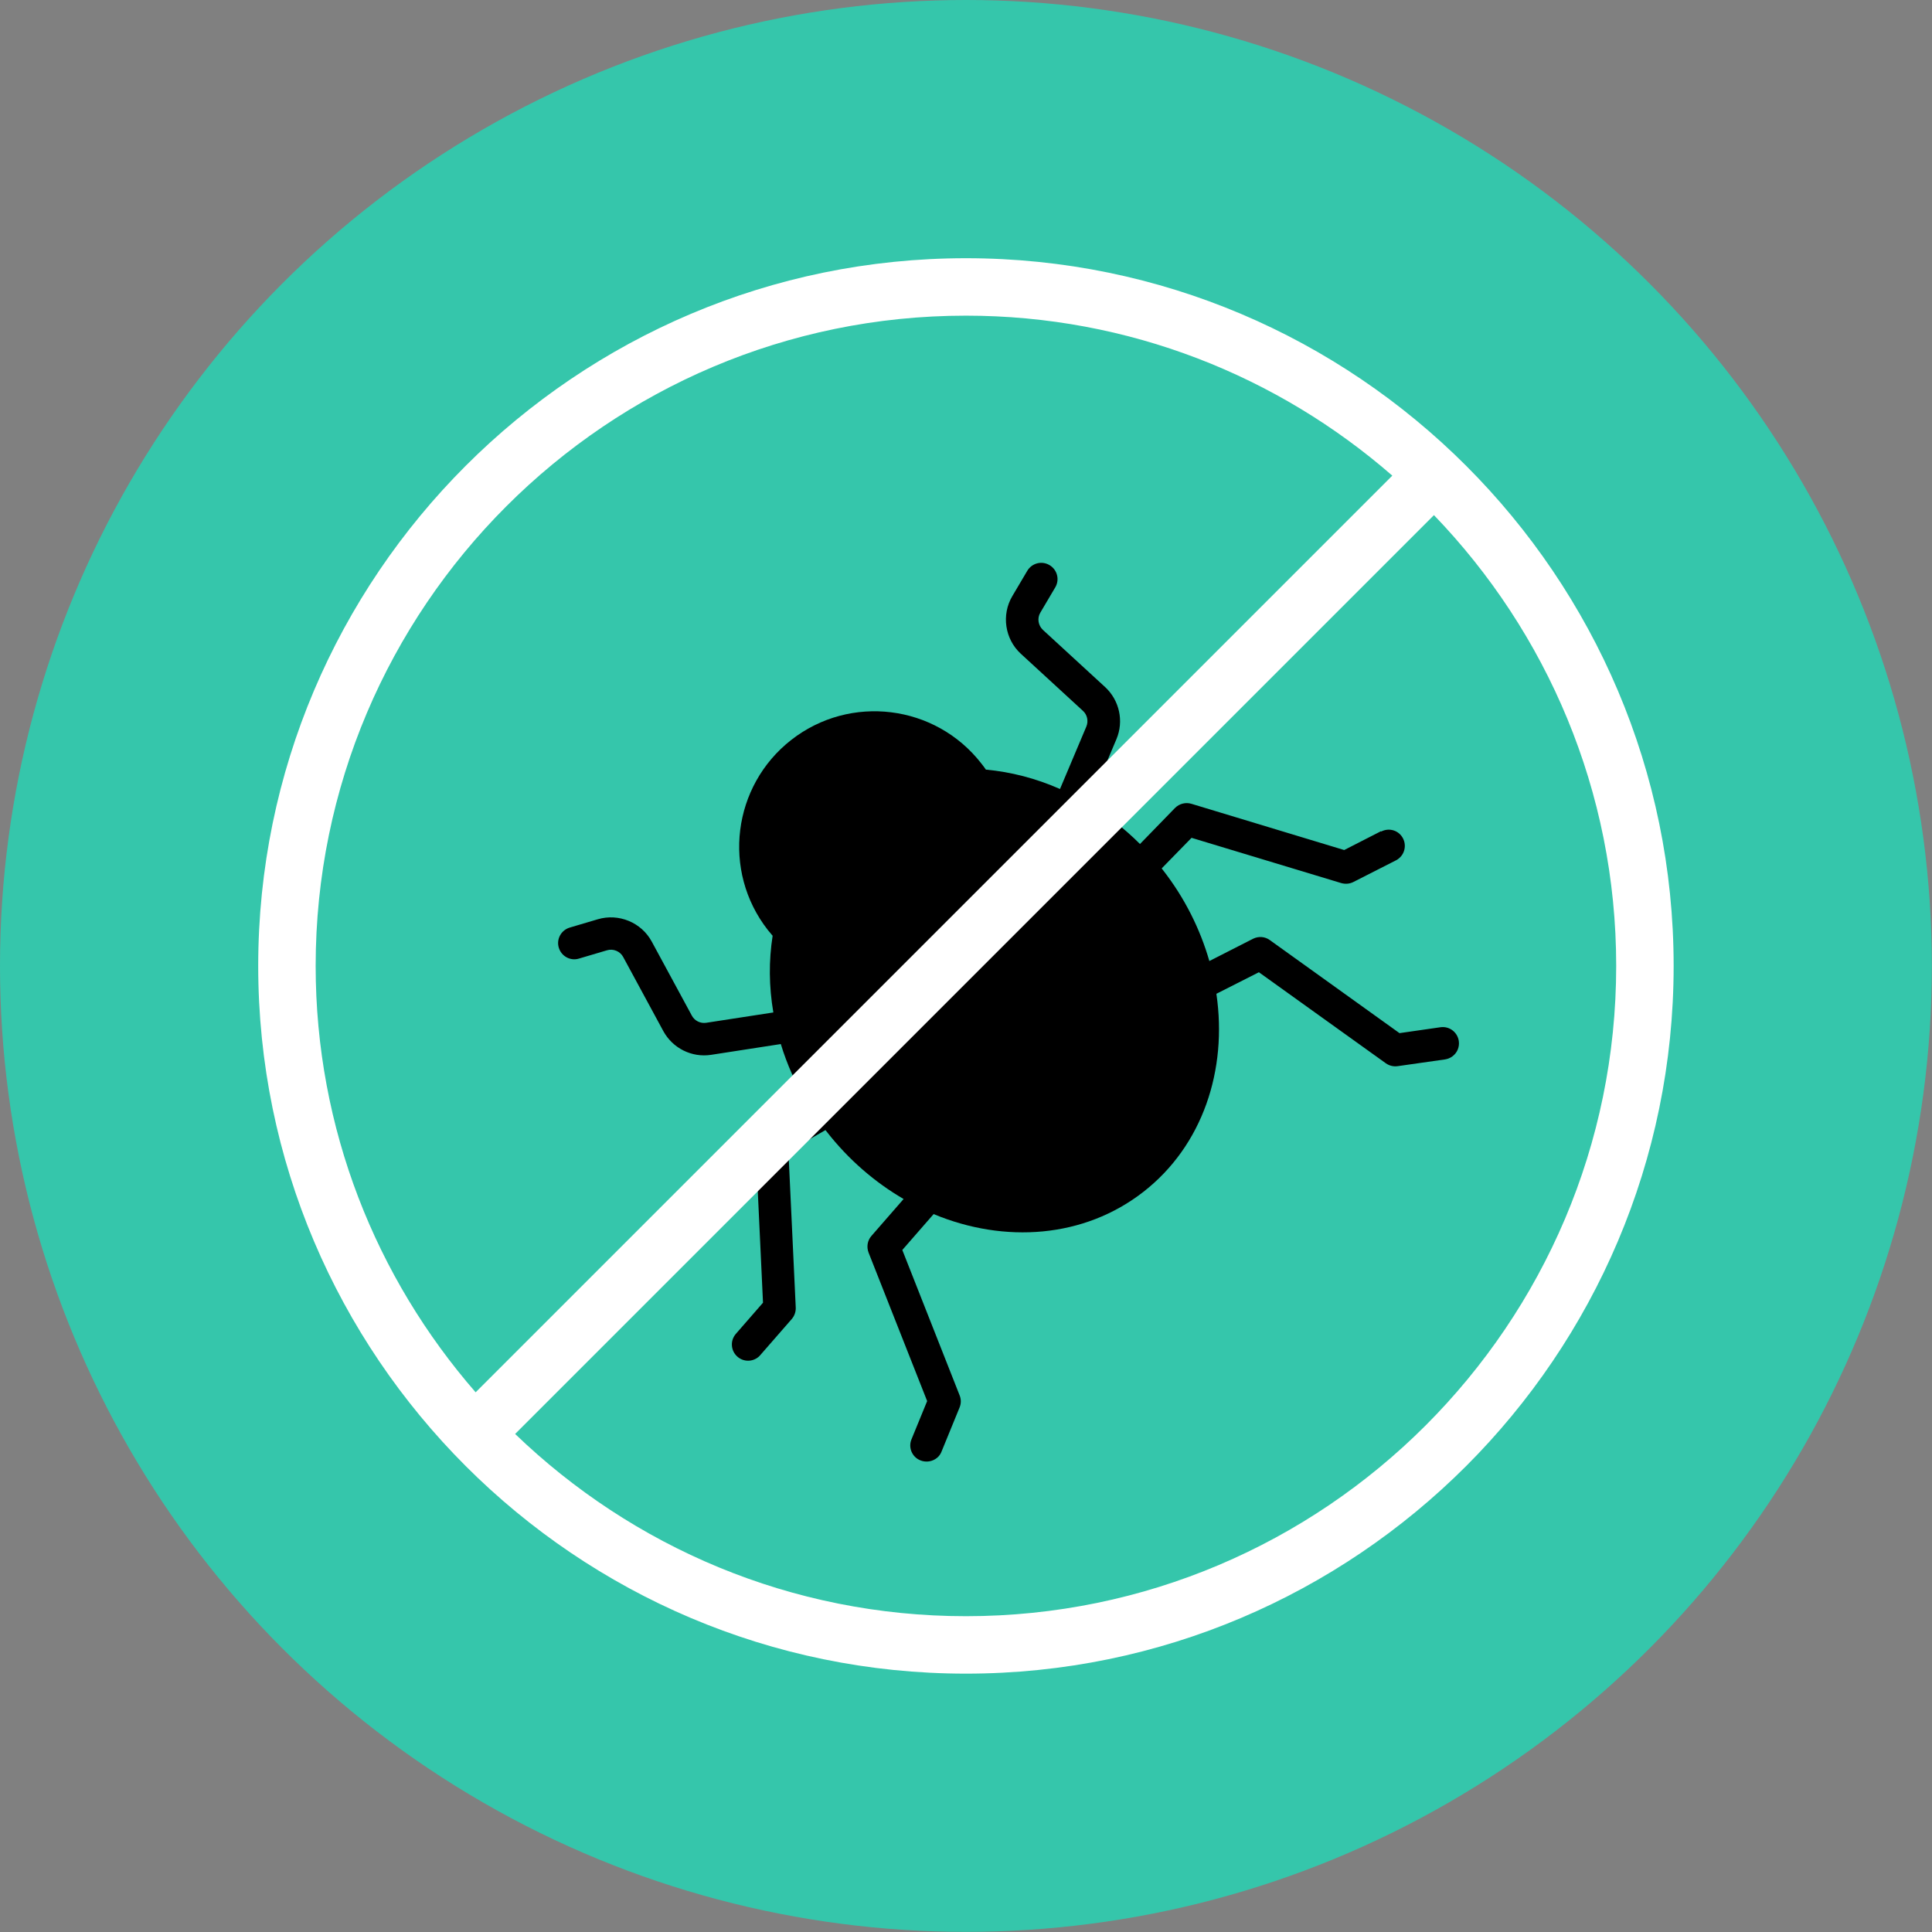
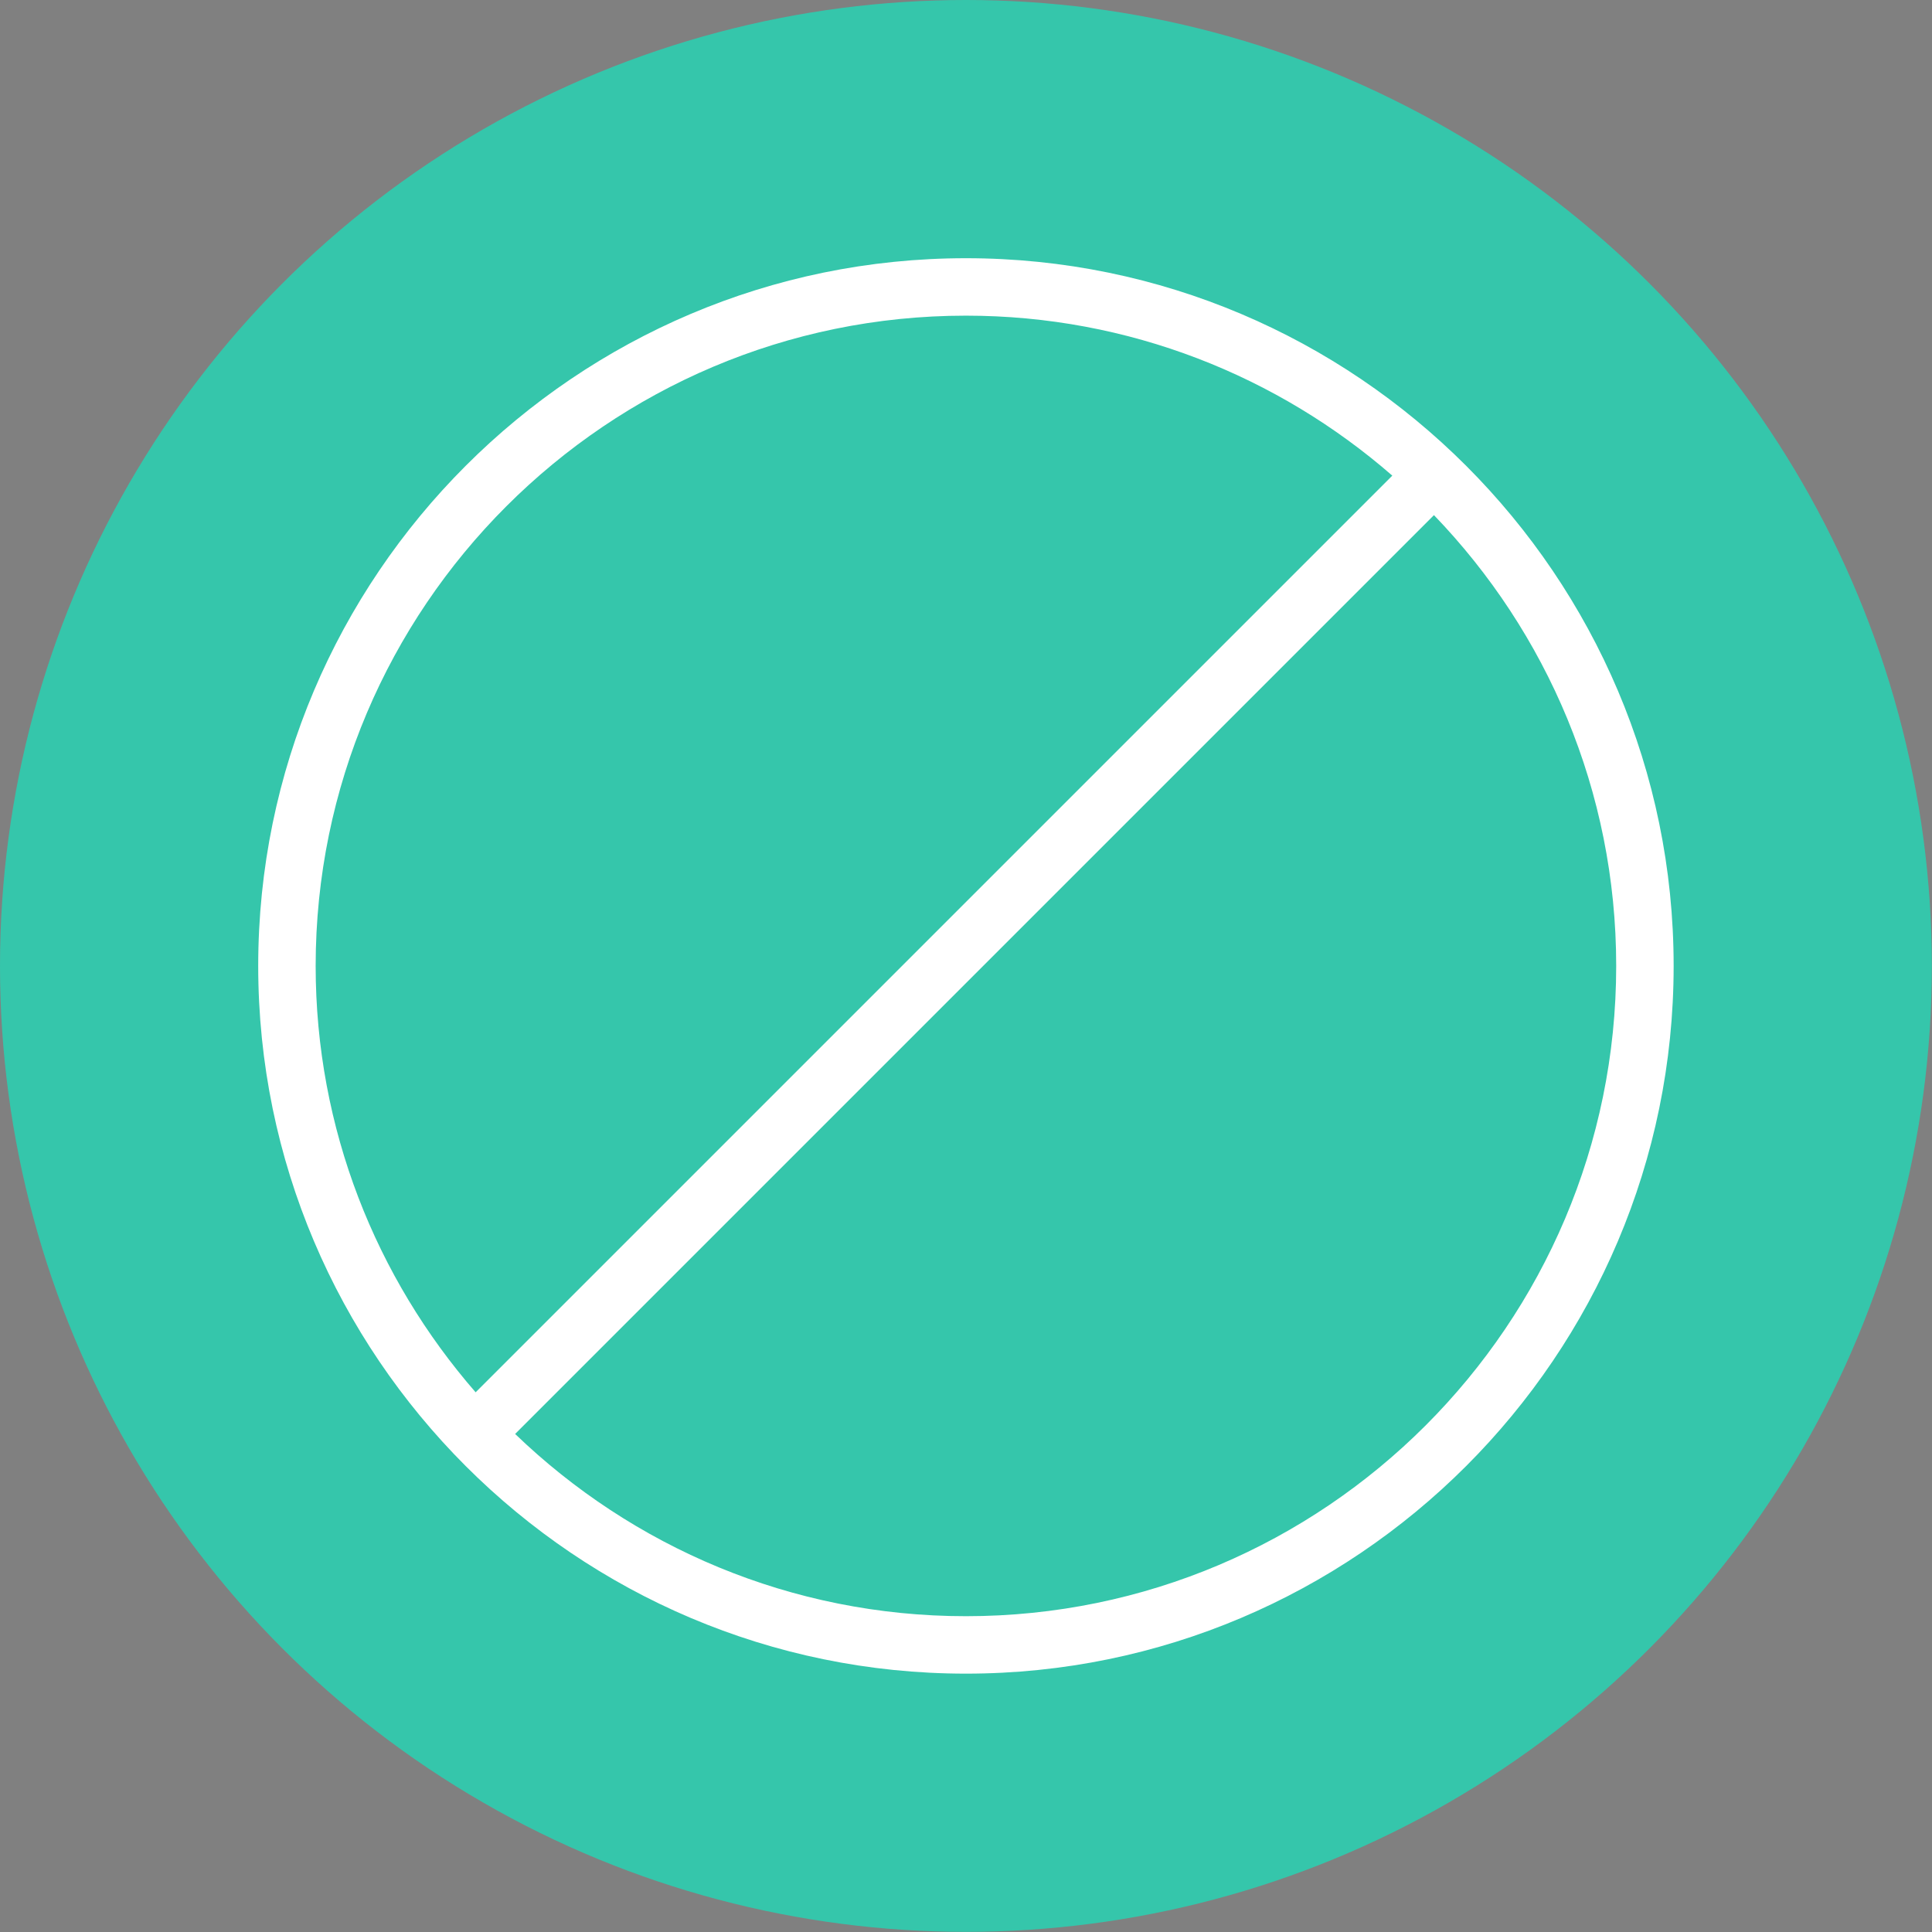
<svg xmlns="http://www.w3.org/2000/svg" id="Layer_1" viewBox="0 0 134.53 134.53">
  <rect x="0" y="0" width="134.53" height="134.53" fill="#808080" stroke="none" />
  <g id="Ellipse_80-2">
    <circle cx="67.26" cy="67.26" r="67.26" style="fill:#35c6ab;" />
  </g>
-   <path d="M96.16,57.88l-2.56,1.31-10.64-3.22c-.4-.12-.84-.01-1.14,.29l-2.44,2.51c-1.09-1.09-2.29-2.02-3.55-2.78l1.91-4.52c.53-1.25,.21-2.71-.79-3.63l-4.33-3.98c-.33-.31-.41-.81-.18-1.2l1.04-1.76c.32-.54,.14-1.23-.4-1.55-.54-.32-1.23-.14-1.55,.4l-1.04,1.76c-.77,1.3-.52,2.99,.59,4.01l4.33,3.98c.3,.27,.39,.71,.24,1.08l-1.84,4.36c-1.67-.74-3.42-1.19-5.16-1.35-.1-.15-.21-.29-.32-.43-3.2-4.11-9.13-4.84-13.23-1.64s-4.84,9.13-1.64,13.23c.11,.14,.23,.28,.34,.41-.27,1.73-.26,3.53,.05,5.34l-4.68,.72c-.4,.06-.8-.14-.99-.49l-2.8-5.17c-.72-1.33-2.3-1.98-3.75-1.55l-1.96,.58c-.6,.18-.94,.81-.76,1.4,.18,.6,.81,.94,1.4,.76l1.96-.58c.43-.13,.91,.07,1.12,.46l2.8,5.17c.65,1.19,1.98,1.86,3.33,1.65l4.85-.75c.43,1.41,1.04,2.79,1.83,4.12l-3.03,1.76c-.37,.21-.58,.61-.56,1.03l.52,11.1-1.89,2.17c-.41,.47-.36,1.18,.11,1.59,.42,.37,1.04,.37,1.46,.02,.05-.04,.09-.08,.13-.13l2.19-2.51c.19-.22,.29-.5,.28-.8l-.51-10.87,2.58-1.49s.05,.06,.07,.09c1.54,1.98,3.38,3.55,5.37,4.71l-2.24,2.57c-.28,.32-.35,.76-.2,1.16l4.08,10.34-1.09,2.66c-.24,.58,.04,1.24,.62,1.47,.4,.16,.84,.08,1.15-.17,.14-.11,.25-.26,.32-.44l1.26-3.08c.11-.27,.11-.57,0-.84l-3.99-10.12,2.18-2.5c4.95,2.06,10.48,1.67,14.61-1.55,4.13-3.22,5.86-8.49,5.08-13.79l2.96-1.5,8.84,6.34c.24,.17,.53,.24,.82,.2l3.3-.47c.19-.03,.36-.1,.51-.21,.33-.24,.51-.64,.45-1.07-.09-.62-.66-1.05-1.28-.96l-2.85,.41-9.03-6.48c-.34-.25-.79-.28-1.17-.09l-3.04,1.55c-.64-2.22-1.71-4.39-3.25-6.36-.02-.03-.05-.06-.07-.09l2.08-2.13,10.42,3.15c.28,.08,.58,.06,.84-.07l2.97-1.51c.06-.03,.11-.06,.16-.1,.44-.32,.59-.92,.34-1.42-.28-.56-.96-.78-1.52-.49Z" />
  <path d="M67.26,17.98c-27.17,0-49.28,22.11-49.28,49.28s22.11,49.28,49.28,49.28,49.28-22.11,49.28-49.28-22.11-49.28-49.28-49.28Zm0,4c11.35,0,21.73,4.21,29.69,11.14l-63.83,63.83c-6.93-7.96-11.14-18.34-11.14-29.69,0-24.97,20.31-45.28,45.28-45.28Zm0,90.56c-12.18,0-23.24-4.84-31.39-12.69l63.98-63.98c7.85,8.15,12.69,19.21,12.69,31.39,0,24.97-20.31,45.28-45.28,45.28Z" style="fill:#fff;" />
</svg>